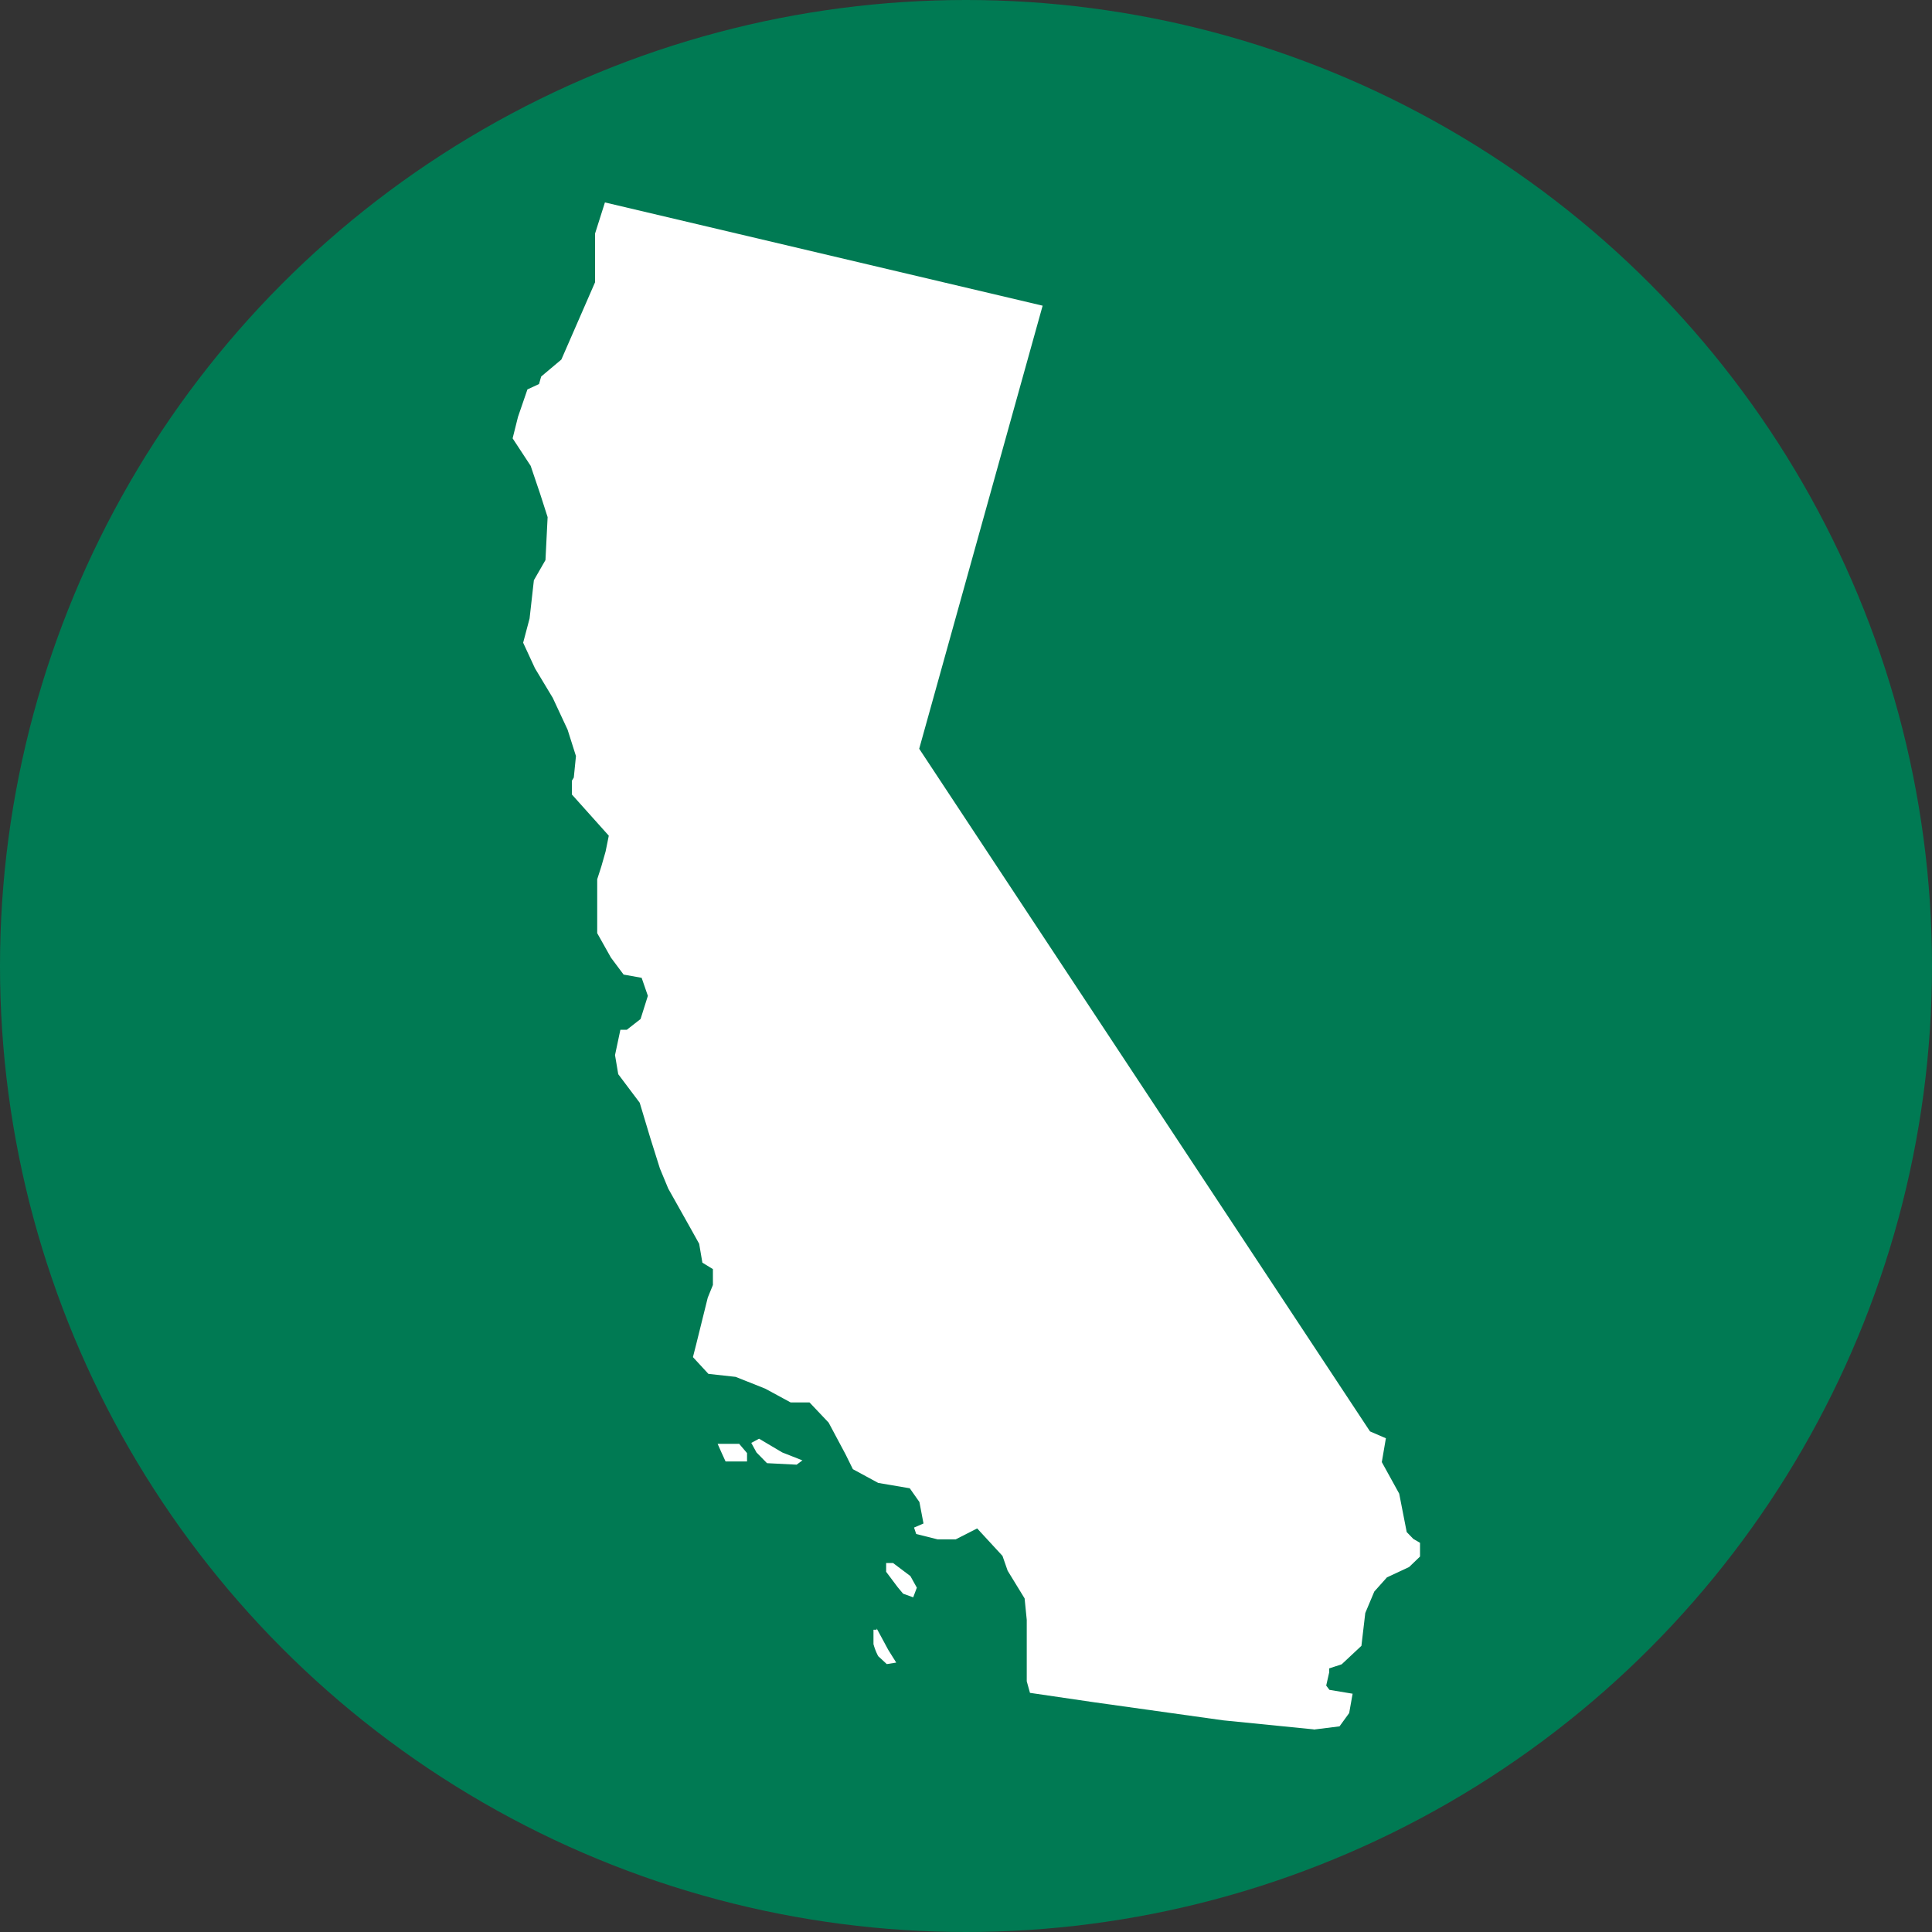
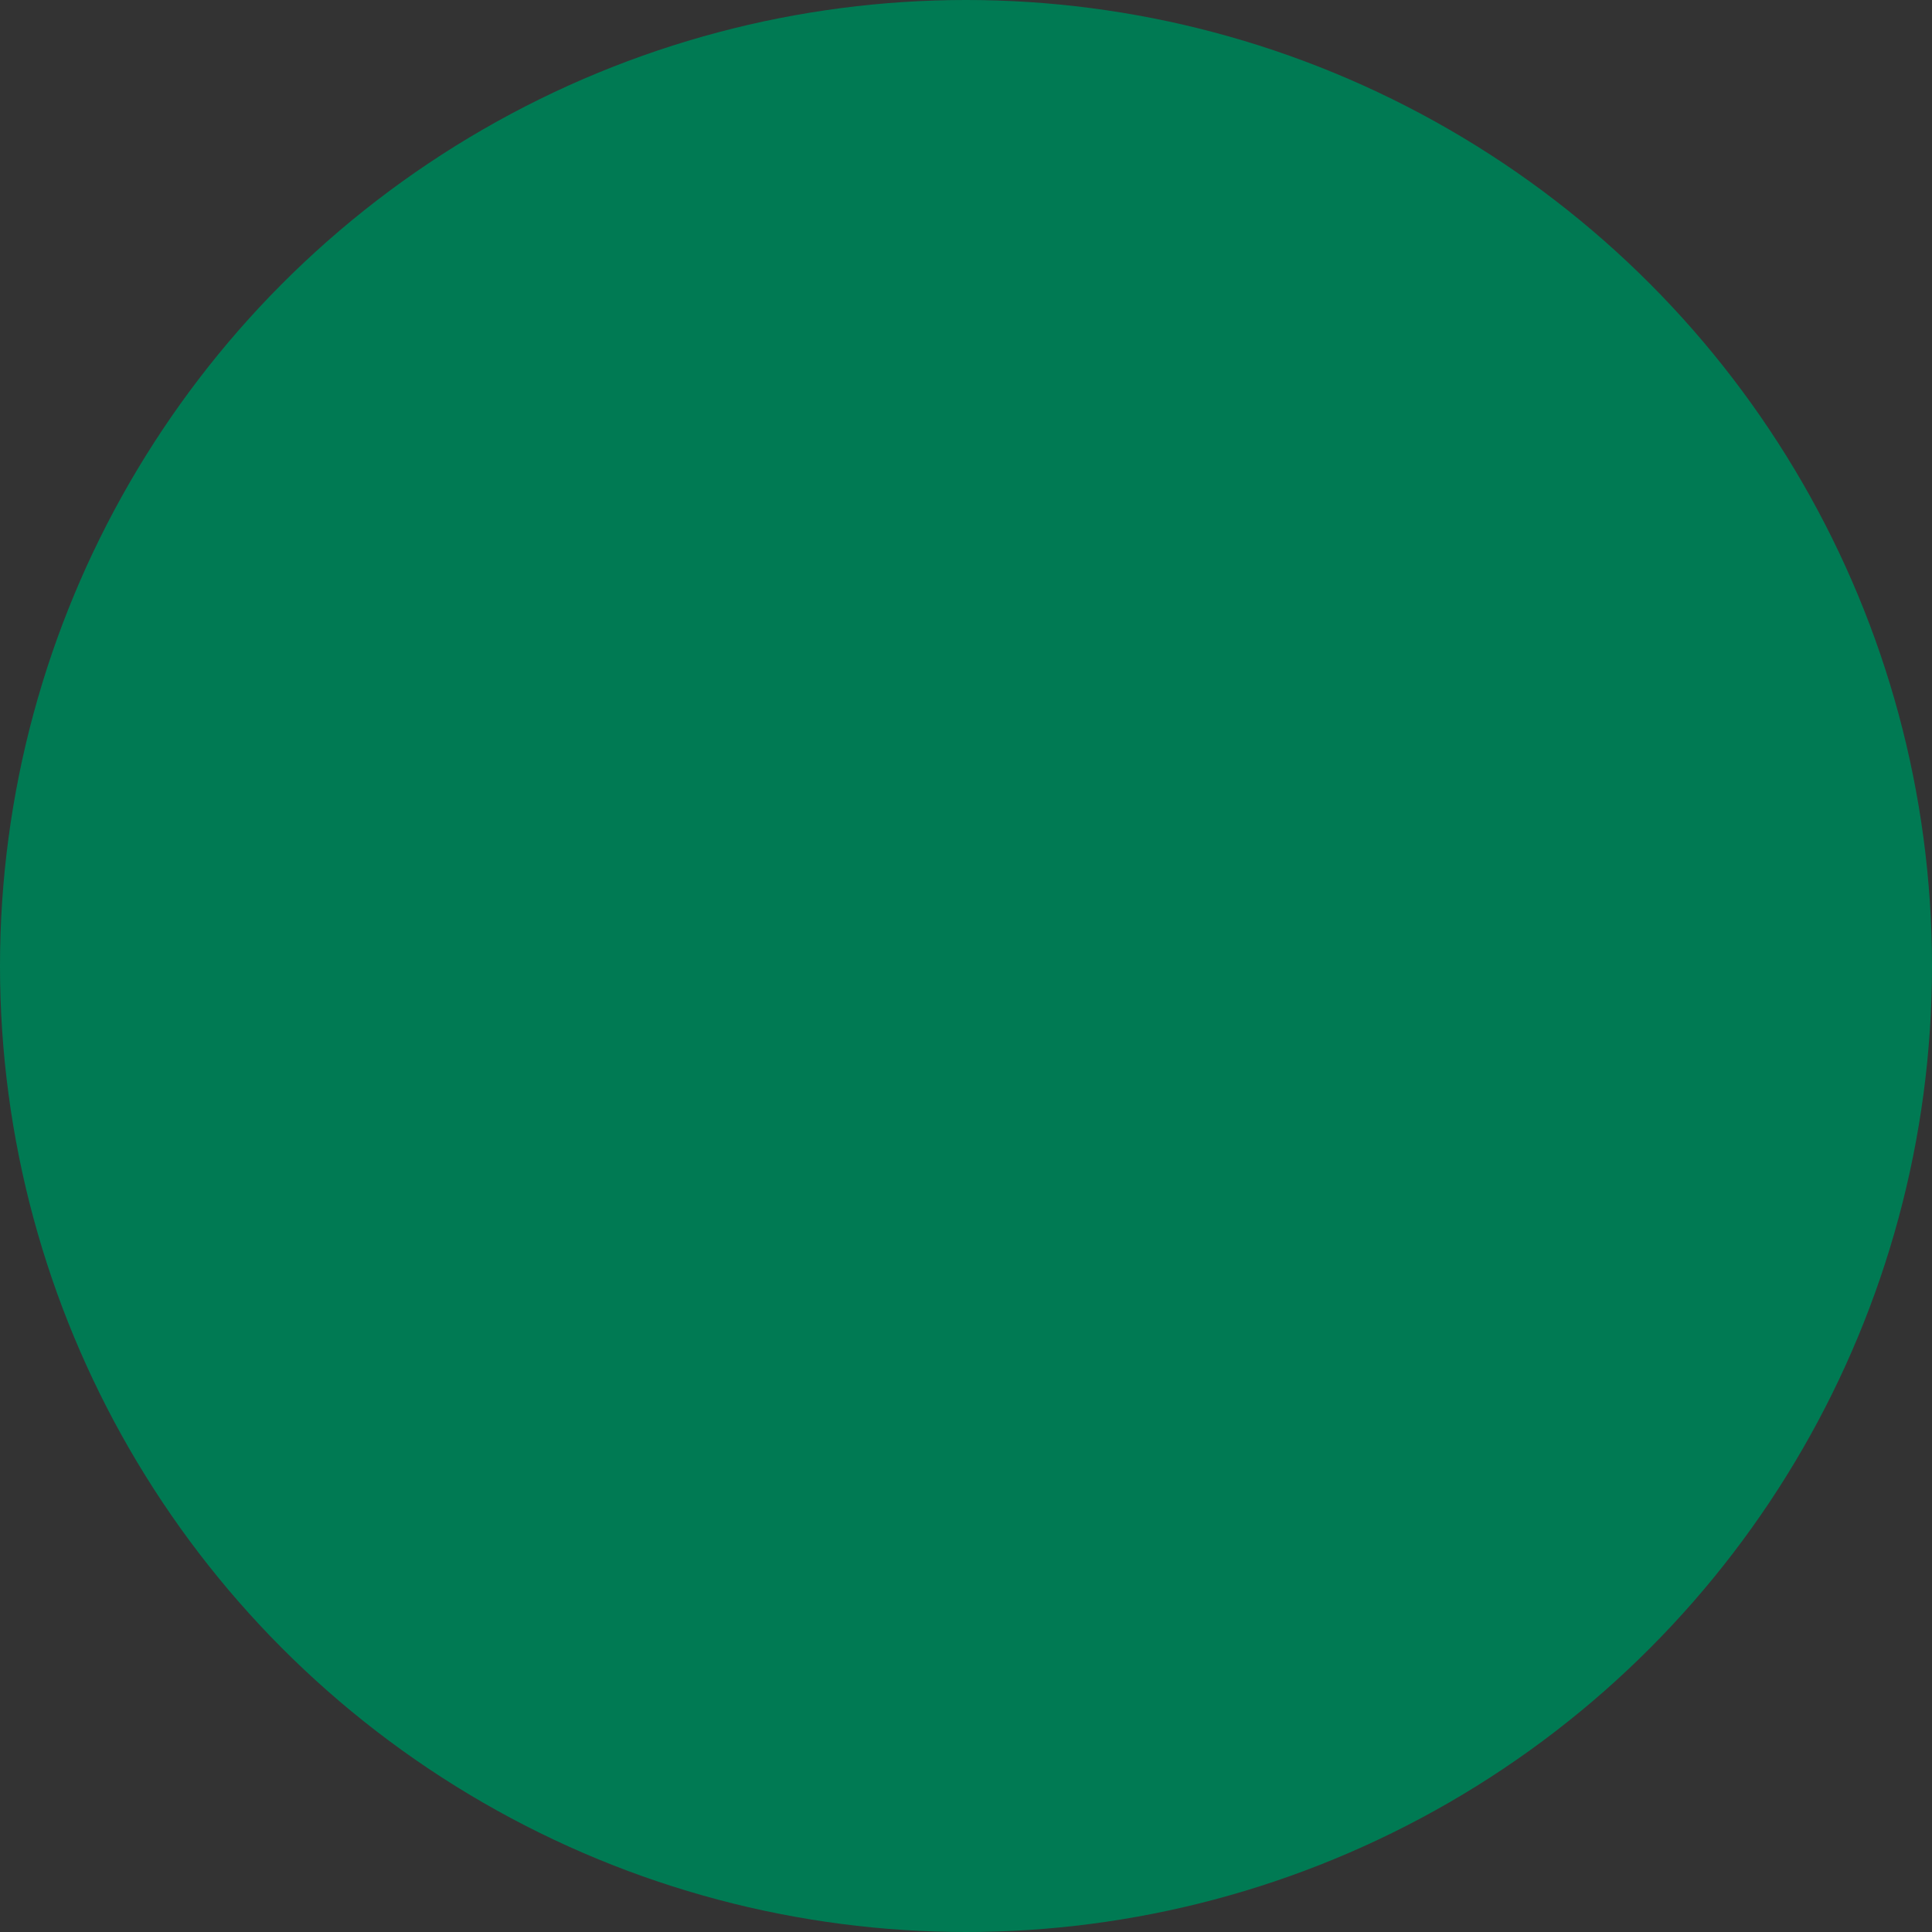
<svg xmlns="http://www.w3.org/2000/svg" id="Layer_1" data-name="Layer 1" viewBox="0 0 90 90">
  <rect x="0" y="0" width="90" height="90" fill="#333333" stroke="none" />
  <defs>
    <style>.cls-1{fill:#007a53;}.cls-2{fill:#fff;}</style>
  </defs>
  <circle class="cls-1" cx="45" cy="45" r="45" />
-   <path id="CA" class="cls-2" d="M61.2,80.57l1.2-.15.45-.62.16-.9-1.08-.18-.15-.2.14-.62,0-.18.58-.19.92-.86.18-1.53.42-1,.59-.66L65.64,73l.51-.49,0-.64-.31-.18-.31-.32-.35-1.79-.81-1.47L64.56,67l-.74-.32-21-31.8,5.75-20.64L28.18,9.43l-.46,1.45,0,2.27-1.57,3.6-.94.79-.1.35-.54.25-.44,1.28-.25,1,.84,1.28L25.16,23l.35,1.09-.1,2-.54.94-.2,1.78-.3,1.13.55,1.19.83,1.38.69,1.48.39,1.23-.1,1-.09.15v.64l1.72,1.92-.15.74-.2.7-.19.59,0,2.51.64,1.14.59.79.84.15.29.84-.34,1.08-.64.5H28.9l-.25,1.18.15.89,1,1.33.49,1.63.45,1.43.39.94,1,1.78.44.79.15.88.49.3v.74l-.24.59-.54,2.18-.15.59L33,64l1.27.14,1.38.55,1.18.64h.88l.89.94.79,1.48.34.69,1.18.64,1.47.25.45.64.19,1-.44.19.1.3,1,.25.84,0,1-.51,1.18,1.28.24.69.79,1.29.1,1v2.86l.15.54,3,.44,6,.84,4.21.42ZM34.4,67.22l.4.47,0,.39-1,0-.17-.37-.2-.45,1,0Zm.59,0,.37-.2,1.08.64.94.37-.27.2-1.38-.07-.49-.5L35,67.22Zm6.29,6,.54.72.25.3.47.17.17-.45-.3-.54-.81-.61-.32,0Zm-.44,2.64.54,1,.37.59-.44.07-.4-.37a2.71,2.71,0,0,1-.22-.56v-.67l.15,0Z" />
</svg>